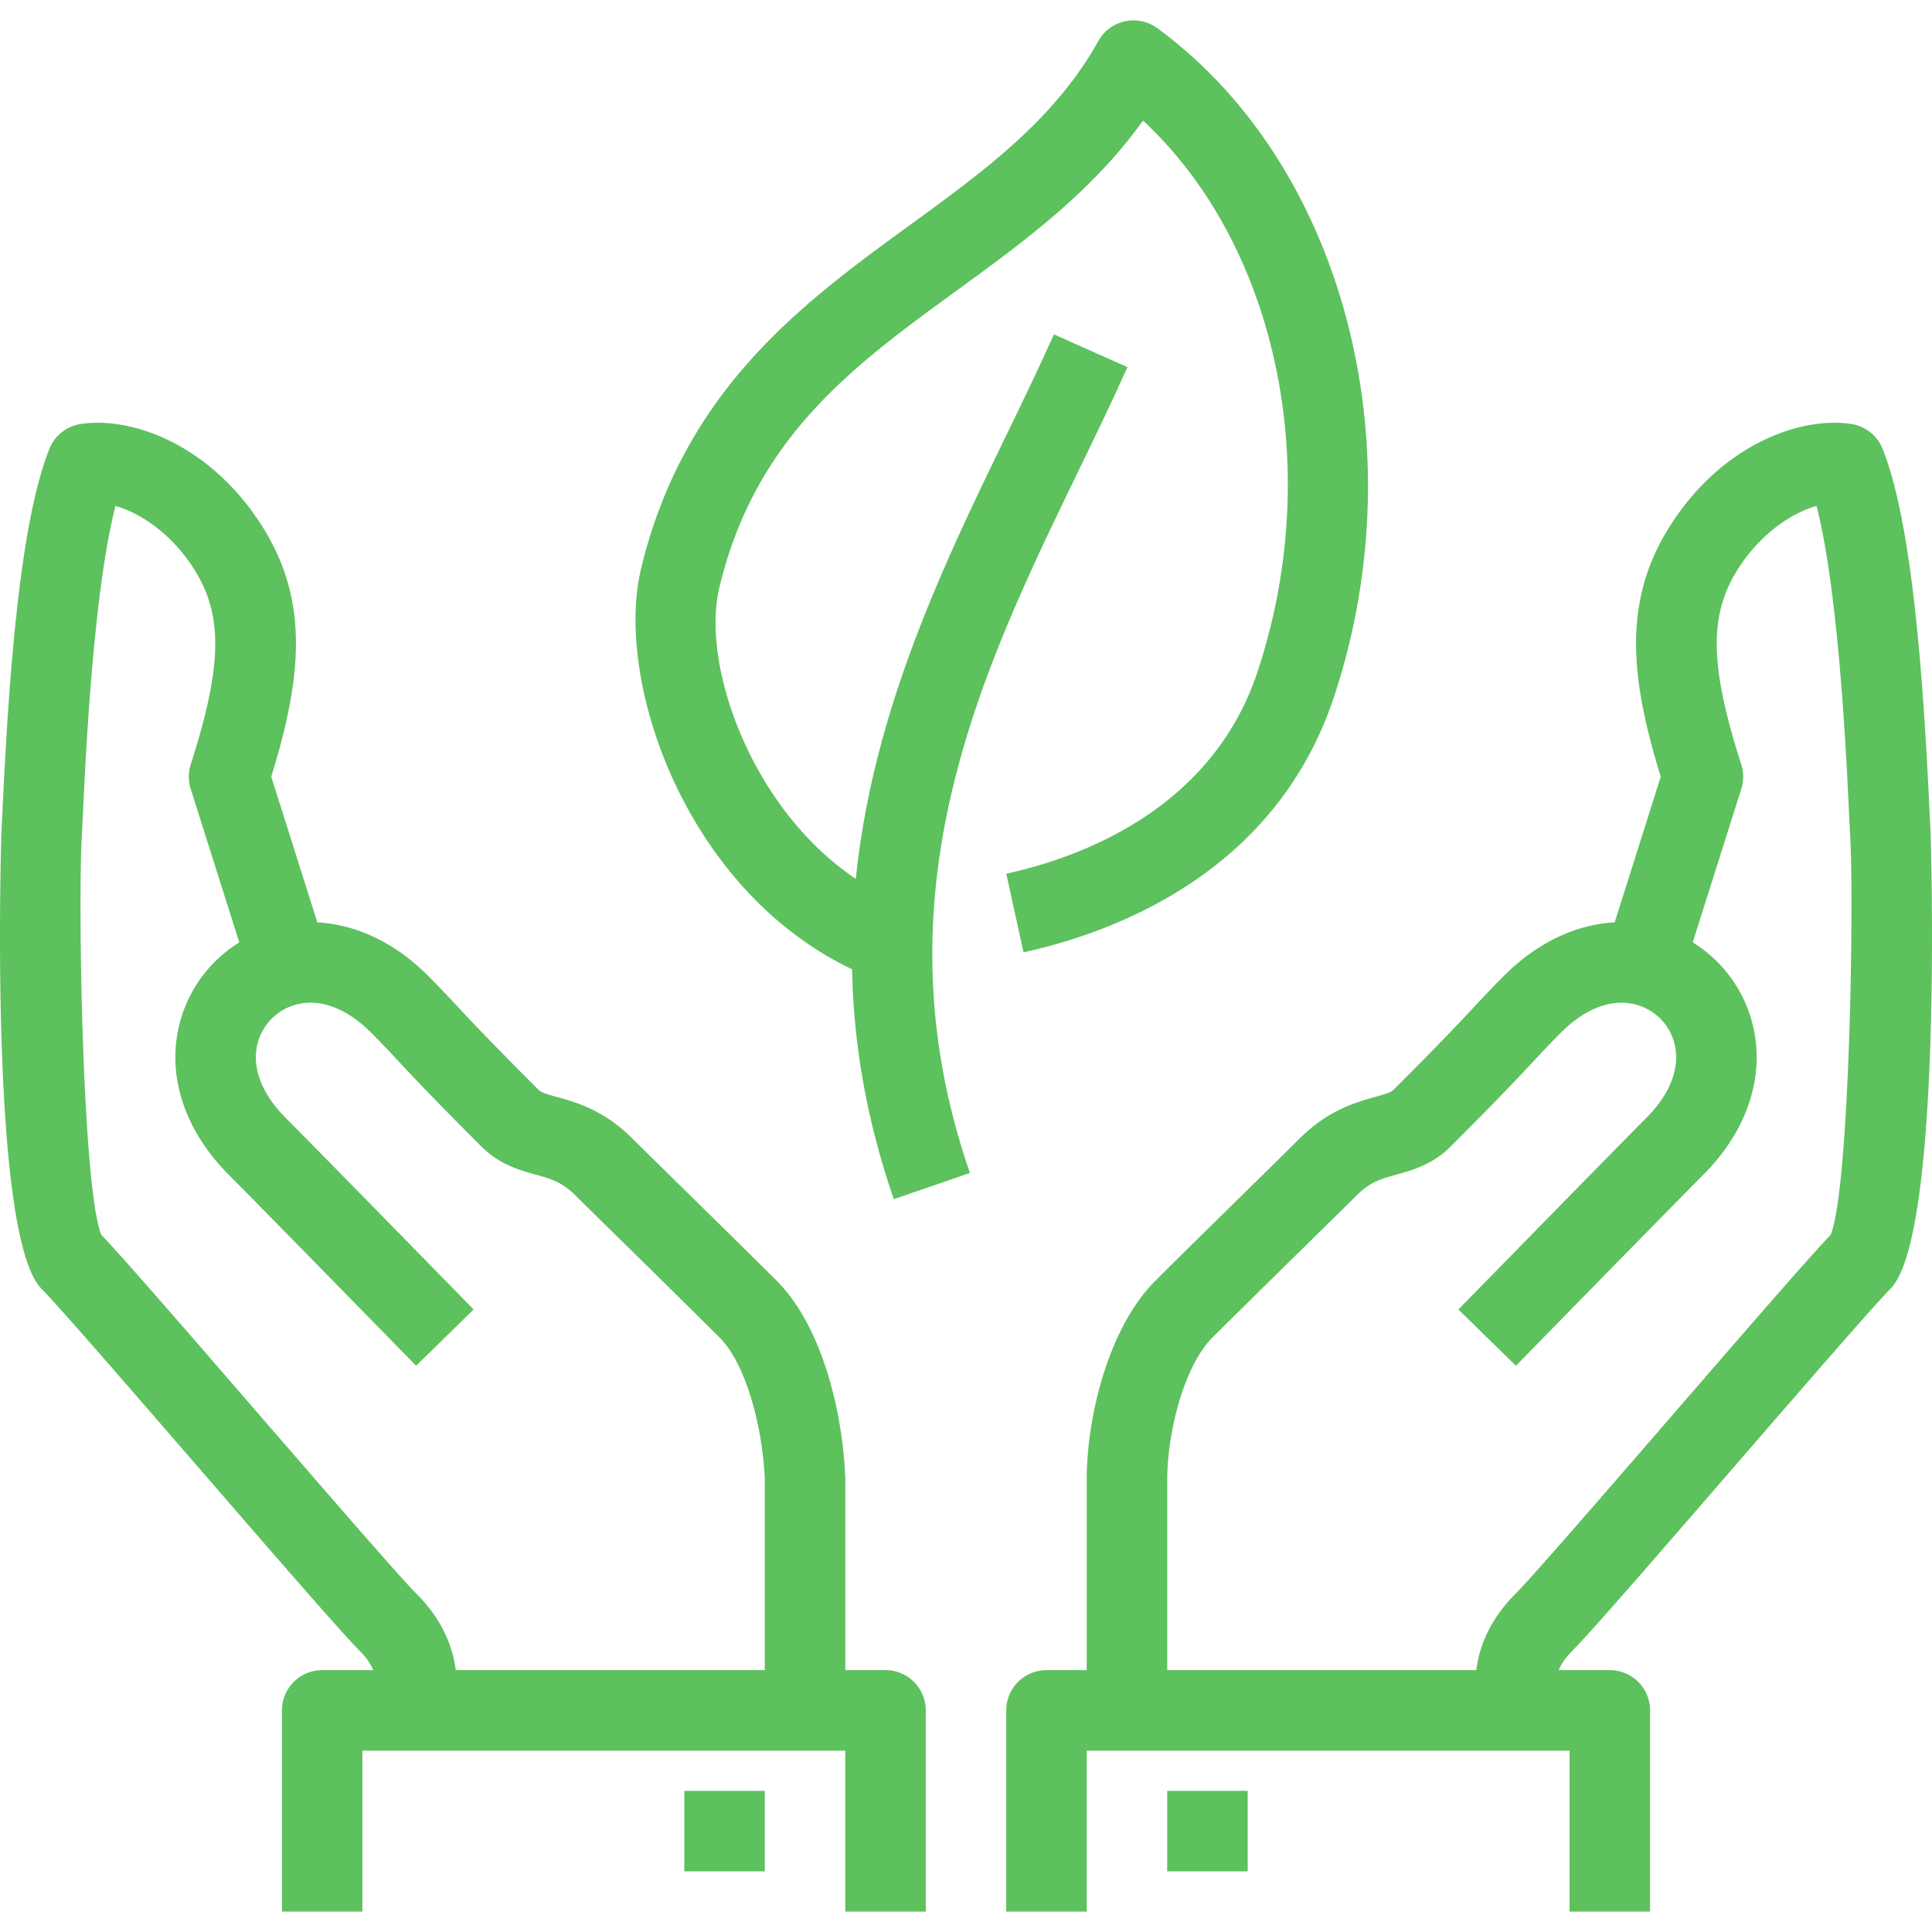
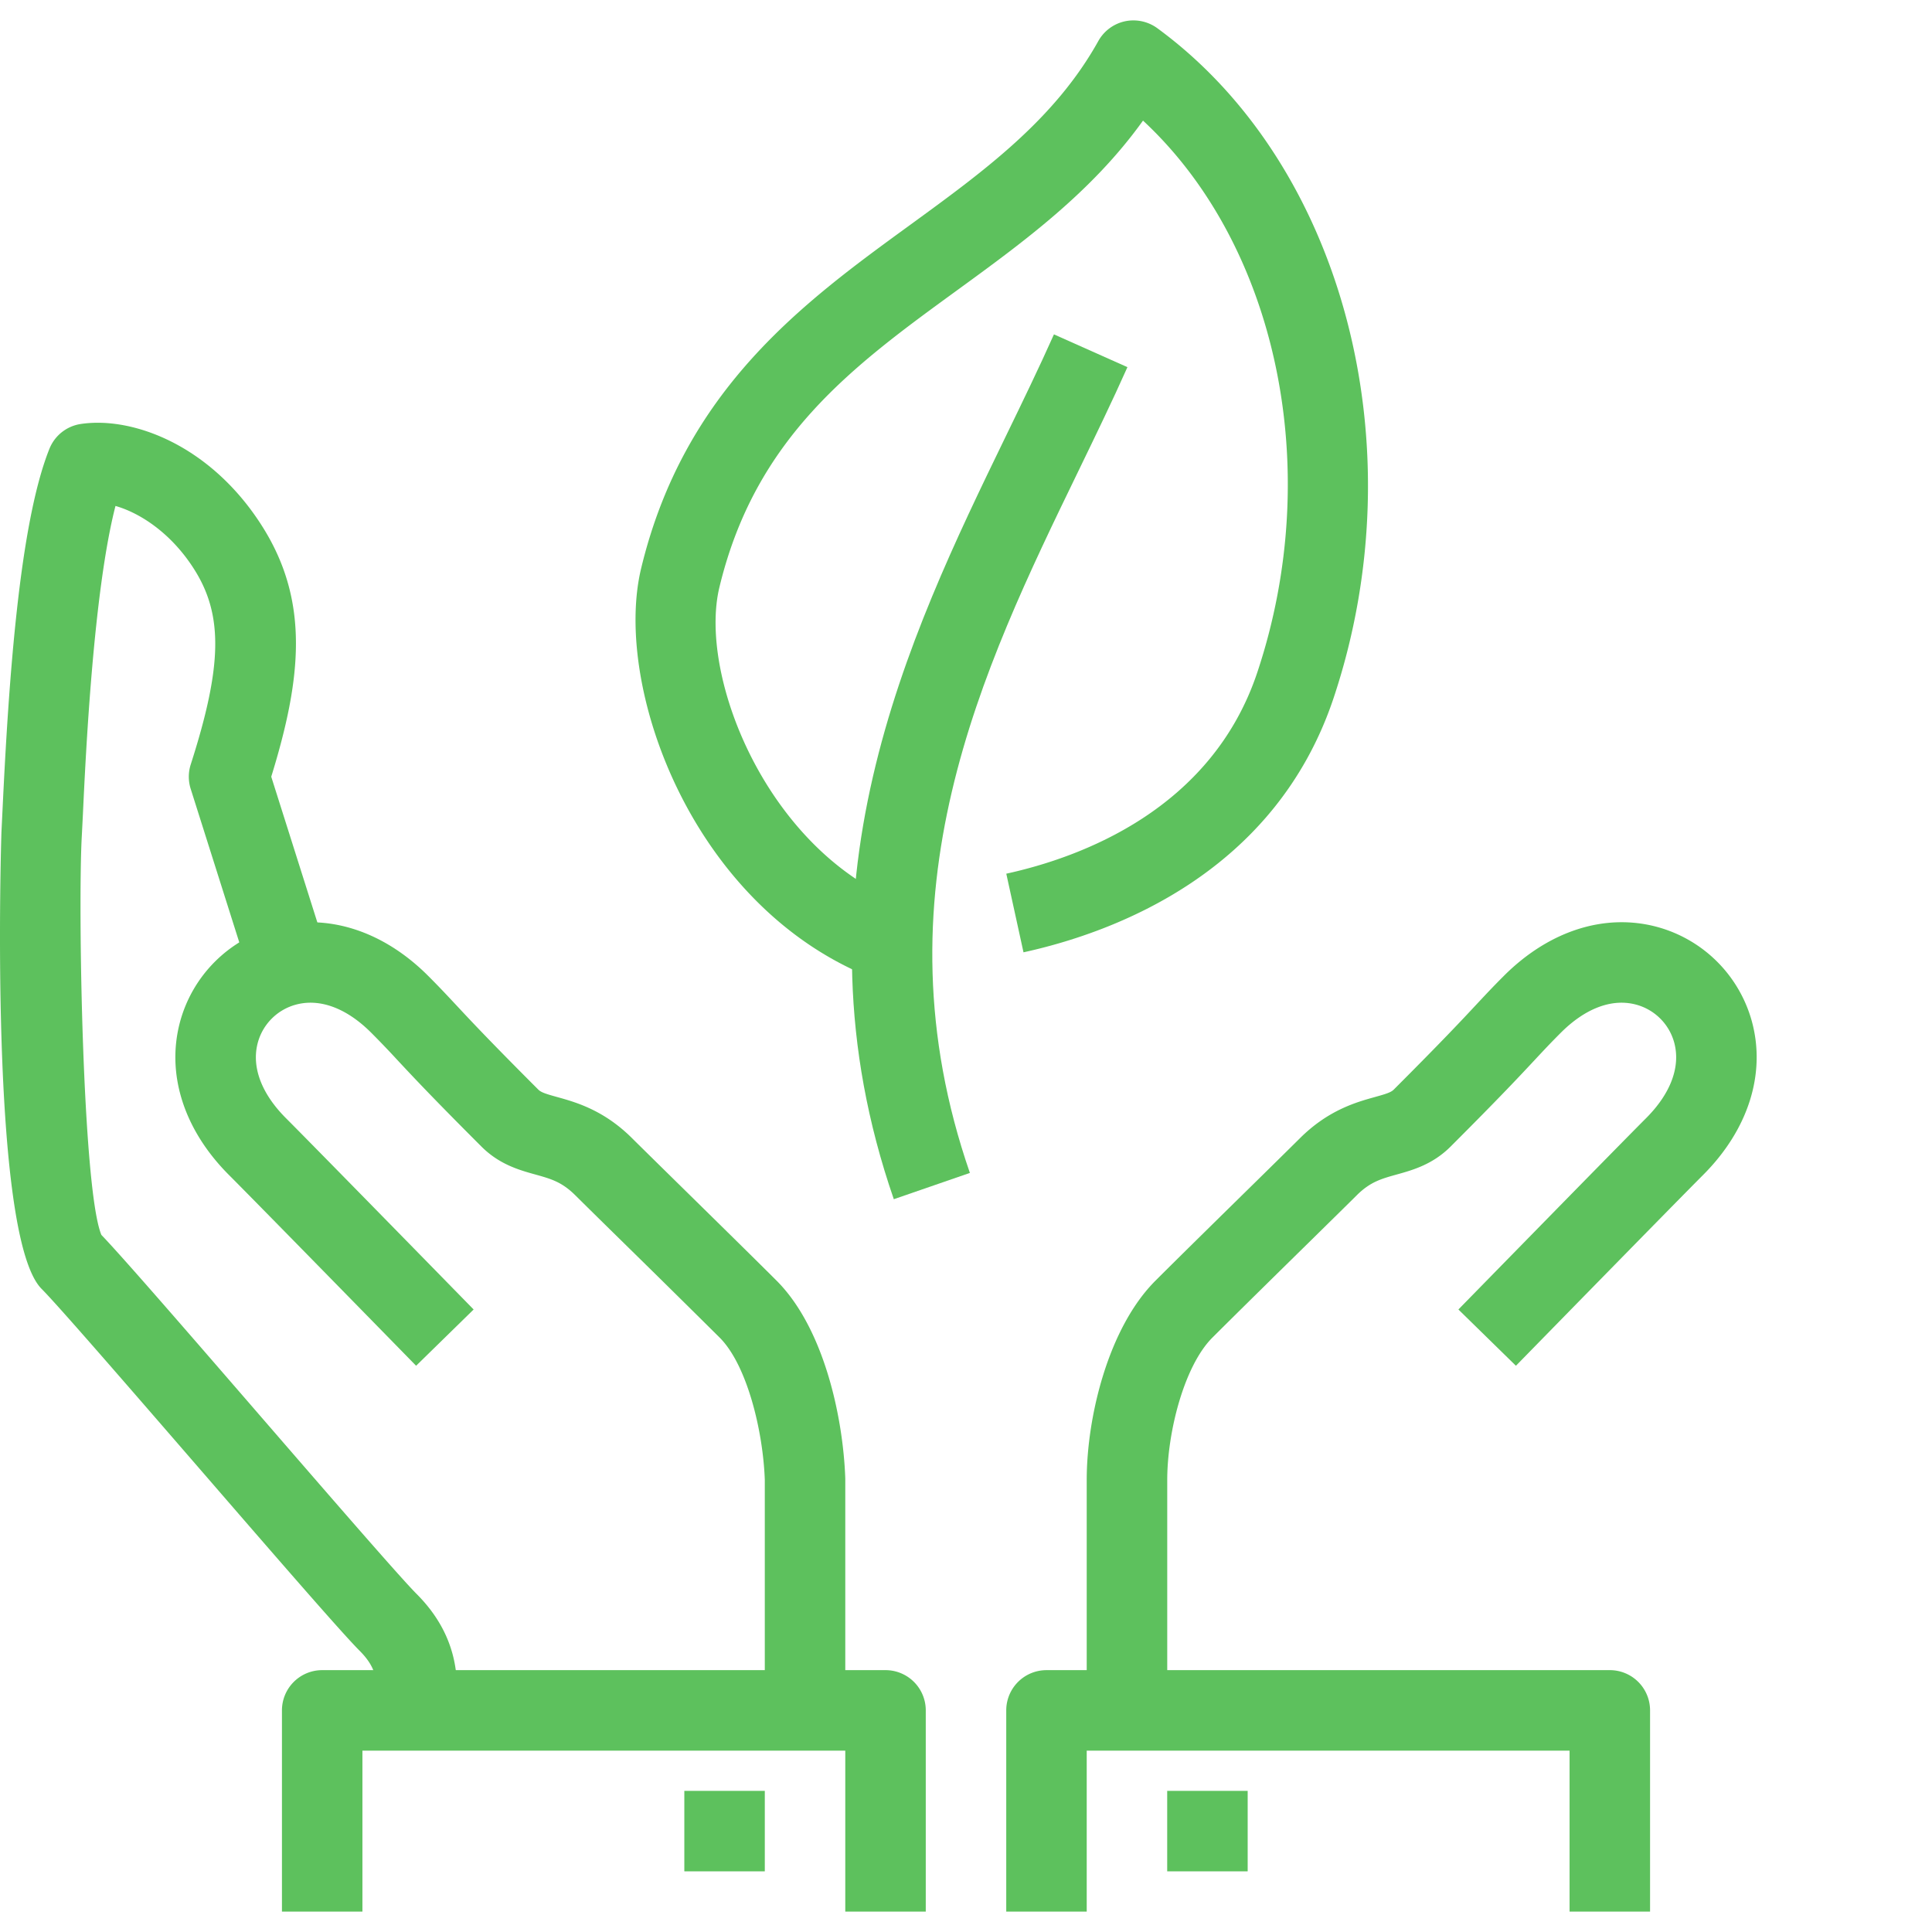
<svg xmlns="http://www.w3.org/2000/svg" preserveAspectRatio="xMidYMid meet" data-bbox="28.999 30.499 142.002 139.001" viewBox="28.999 30.499 142.002 139.001" height="200" width="200" data-type="color" aria-hidden="true" aria-label="">
  <defs>
    <style>#comp-m01npnk03__item-m01oy951 svg [data-color="1"] {fill: #FFFFFF;}</style>
  </defs>
  <g>
-     <path d="M143.352 154.712h-5.915l-.014-.543c-.061-1.708-.173-4.89 2.972-8.034 1.201-1.201 6.675-7.522 11.504-13.099 5.155-5.954 10.036-11.593 11.651-13.274 1.386-3.336 1.727-24.232 1.438-29.322l-.081-1.593c-.199-4.279-.771-16.362-2.394-22.661-1.779.505-4.124 1.989-5.837 4.738-2.08 3.342-2.002 7.073.306 14.262.188.585.188 1.212.003 1.796l-4.61 14.564-5.638-1.785 4.327-13.674c-2.218-7.184-2.819-12.812.592-18.291 3.769-6.049 9.586-8.208 13.401-7.636a2.953 2.953 0 0 1 2.311 1.825c2.207 5.498 3.001 17.095 3.449 26.583l.075 1.534c.017.293.947 29.733-2.952 33.632-1.207 1.207-6.712 7.566-11.57 13.174-5.369 6.201-10.441 12.058-11.793 13.411-1.326 1.324-1.291 2.296-1.242 3.641l.017.752zm20.139-34.821z" fill="#5DC15D" data-color="1" />
    <path d="M114.788 154.712h-5.915v-16.941c0-4.618 1.58-11.169 5.049-14.639 1.721-1.721 4.823-4.767 7.267-7.167a1197.92 1197.92 0 0 0 3.339-3.29c2.088-2.088 4.159-2.664 5.531-3.046.82-.228 1.175-.341 1.378-.543 3.596-3.596 5.014-5.116 6.077-6.257.67-.716 1.204-1.29 2.016-2.101 3.319-3.32 7.423-4.633 11.258-3.603a9.912 9.912 0 0 1 6.984 6.984c1.028 3.838-.286 7.941-3.604 11.258-2.088 2.088-13.748 14.015-13.748 14.015l-4.228-4.136s11.7-11.967 13.794-14.061c1.808-1.809 2.545-3.778 2.071-5.545a3.97 3.97 0 0 0-2.799-2.8c-1.768-.479-3.737.26-5.545 2.071-.754.754-1.251 1.287-1.872 1.952-1.089 1.168-2.539 2.726-6.221 6.406-1.32 1.321-2.793 1.731-3.974 2.059-1.129.315-1.944.542-2.934 1.531-.485.485-1.794 1.77-3.376 3.326-2.432 2.389-5.516 5.418-7.229 7.131-2.074 2.075-3.316 6.946-3.316 10.455v16.941z" fill="#5DC15D" data-color="1" />
    <path d="M150.278 169.5h-5.915v-11.83h-35.49v11.83h-5.915v-14.788a2.958 2.958 0 0 1 2.958-2.958h41.405a2.957 2.957 0 0 1 2.958 2.958V169.5z" fill="#5DC15D" data-color="1" />
    <path fill="#5DC15D" d="M120.703 160.627v5.915h-5.915v-5.915h5.915z" data-color="1" />
    <path d="M62.563 154.712h-5.915l.017-.752c.049-1.344.084-2.316-1.242-3.639-1.352-1.355-6.423-7.212-11.793-13.413-4.858-5.609-10.363-11.967-11.57-13.174-3.899-3.899-2.969-33.338-2.952-33.629l.075-1.537c.448-9.488 1.242-21.085 3.449-26.583a2.953 2.953 0 0 1 2.311-1.825c3.833-.572 9.632 1.59 13.401 7.636 3.411 5.479 2.81 11.107.592 18.291l4.327 13.674-5.638 1.785-4.61-14.564a2.953 2.953 0 0 1 .003-1.796c2.308-7.189 2.386-10.92.306-14.262-1.713-2.75-4.058-4.233-5.837-4.738-1.623 6.299-2.195 18.382-2.394 22.661l-.081 1.596c-.289 5.088.052 25.984 1.438 29.32 1.615 1.681 6.496 7.32 11.651 13.274 4.829 5.577 10.302 11.898 11.504 13.101 3.145 3.142 3.033 6.324 2.972 8.032l-.014.542zm-26.054-34.821z" fill="#5DC15D" data-color="1" />
    <path d="M91.127 154.712h-5.915v-16.941c-.13-3.626-1.311-8.452-3.316-10.457a1541.116 1541.116 0 0 0-7.229-7.13 1087.246 1087.246 0 0 1-3.376-3.324c-.991-.991-1.805-1.217-2.934-1.532-1.181-.328-2.654-.738-3.974-2.059-3.682-3.68-5.132-5.238-6.221-6.406a68.038 68.038 0 0 0-1.872-1.952c-1.808-1.811-3.772-2.55-5.545-2.071a3.972 3.972 0 0 0-2.799 2.8c-.474 1.768.263 3.736 2.071 5.545 2.094 2.094 13.794 14.061 13.794 14.061l-4.228 4.136c0-.001-11.66-11.927-13.748-14.015-3.319-3.317-4.633-7.42-3.604-11.258a9.914 9.914 0 0 1 6.984-6.984c3.841-1.025 7.943.283 11.258 3.603.812.812 1.346 1.385 2.016 2.101 1.063 1.141 2.481 2.661 6.077 6.257.202.202.557.315 1.378.543 1.372.381 3.443.957 5.531 3.047.479.477 1.773 1.749 3.339 3.288 2.443 2.4 5.545 5.446 7.267 7.166 3.469 3.472 4.887 9.999 5.046 14.536v17.046z" fill="#5DC15D" data-color="1" />
    <path d="M97.042 169.5h-5.915v-11.83h-35.49v11.83h-5.915v-14.788a2.958 2.958 0 0 1 2.958-2.958h41.405a2.957 2.957 0 0 1 2.958 2.958V169.5z" fill="#5DC15D" data-color="1" />
    <path fill="#5DC15D" d="M85.212 160.627v5.915h-5.915v-5.915h5.915z" data-color="1" />
    <path d="M93.525 101.043c-13.615-5.08-19.49-21.578-17.404-30.261C79.286 57.62 88.077 51.218 95.838 45.57c5.479-3.989 10.655-7.756 13.889-13.557a2.96 2.96 0 0 1 1.95-1.448 2.986 2.986 0 0 1 2.38.503c13.67 10.006 19.129 30.693 12.977 49.187-4.286 12.897-16.131 17.276-22.808 18.739l-1.265-5.779c5.45-1.193 15.097-4.706 18.459-14.825 4.971-14.944 1.415-31.405-8.41-40.527-3.775 5.271-8.803 8.933-13.69 12.49-7.608 5.538-14.79 10.767-17.445 21.813-1.584 6.574 3.594 19.558 13.718 23.334l-2.068 5.543z" fill="#5DC15D" data-color="1" />
    <path d="M94.694 117.14c-7.891-22.824 1.043-41.249 8.22-56.053 1.248-2.57 2.461-5.072 3.55-7.512l5.401 2.409c-1.112 2.497-2.354 5.054-3.628 7.684-7.053 14.544-15.045 31.026-7.951 51.54l-5.592 1.932z" fill="#5DC15D" data-color="1" />
  </g>
</svg>